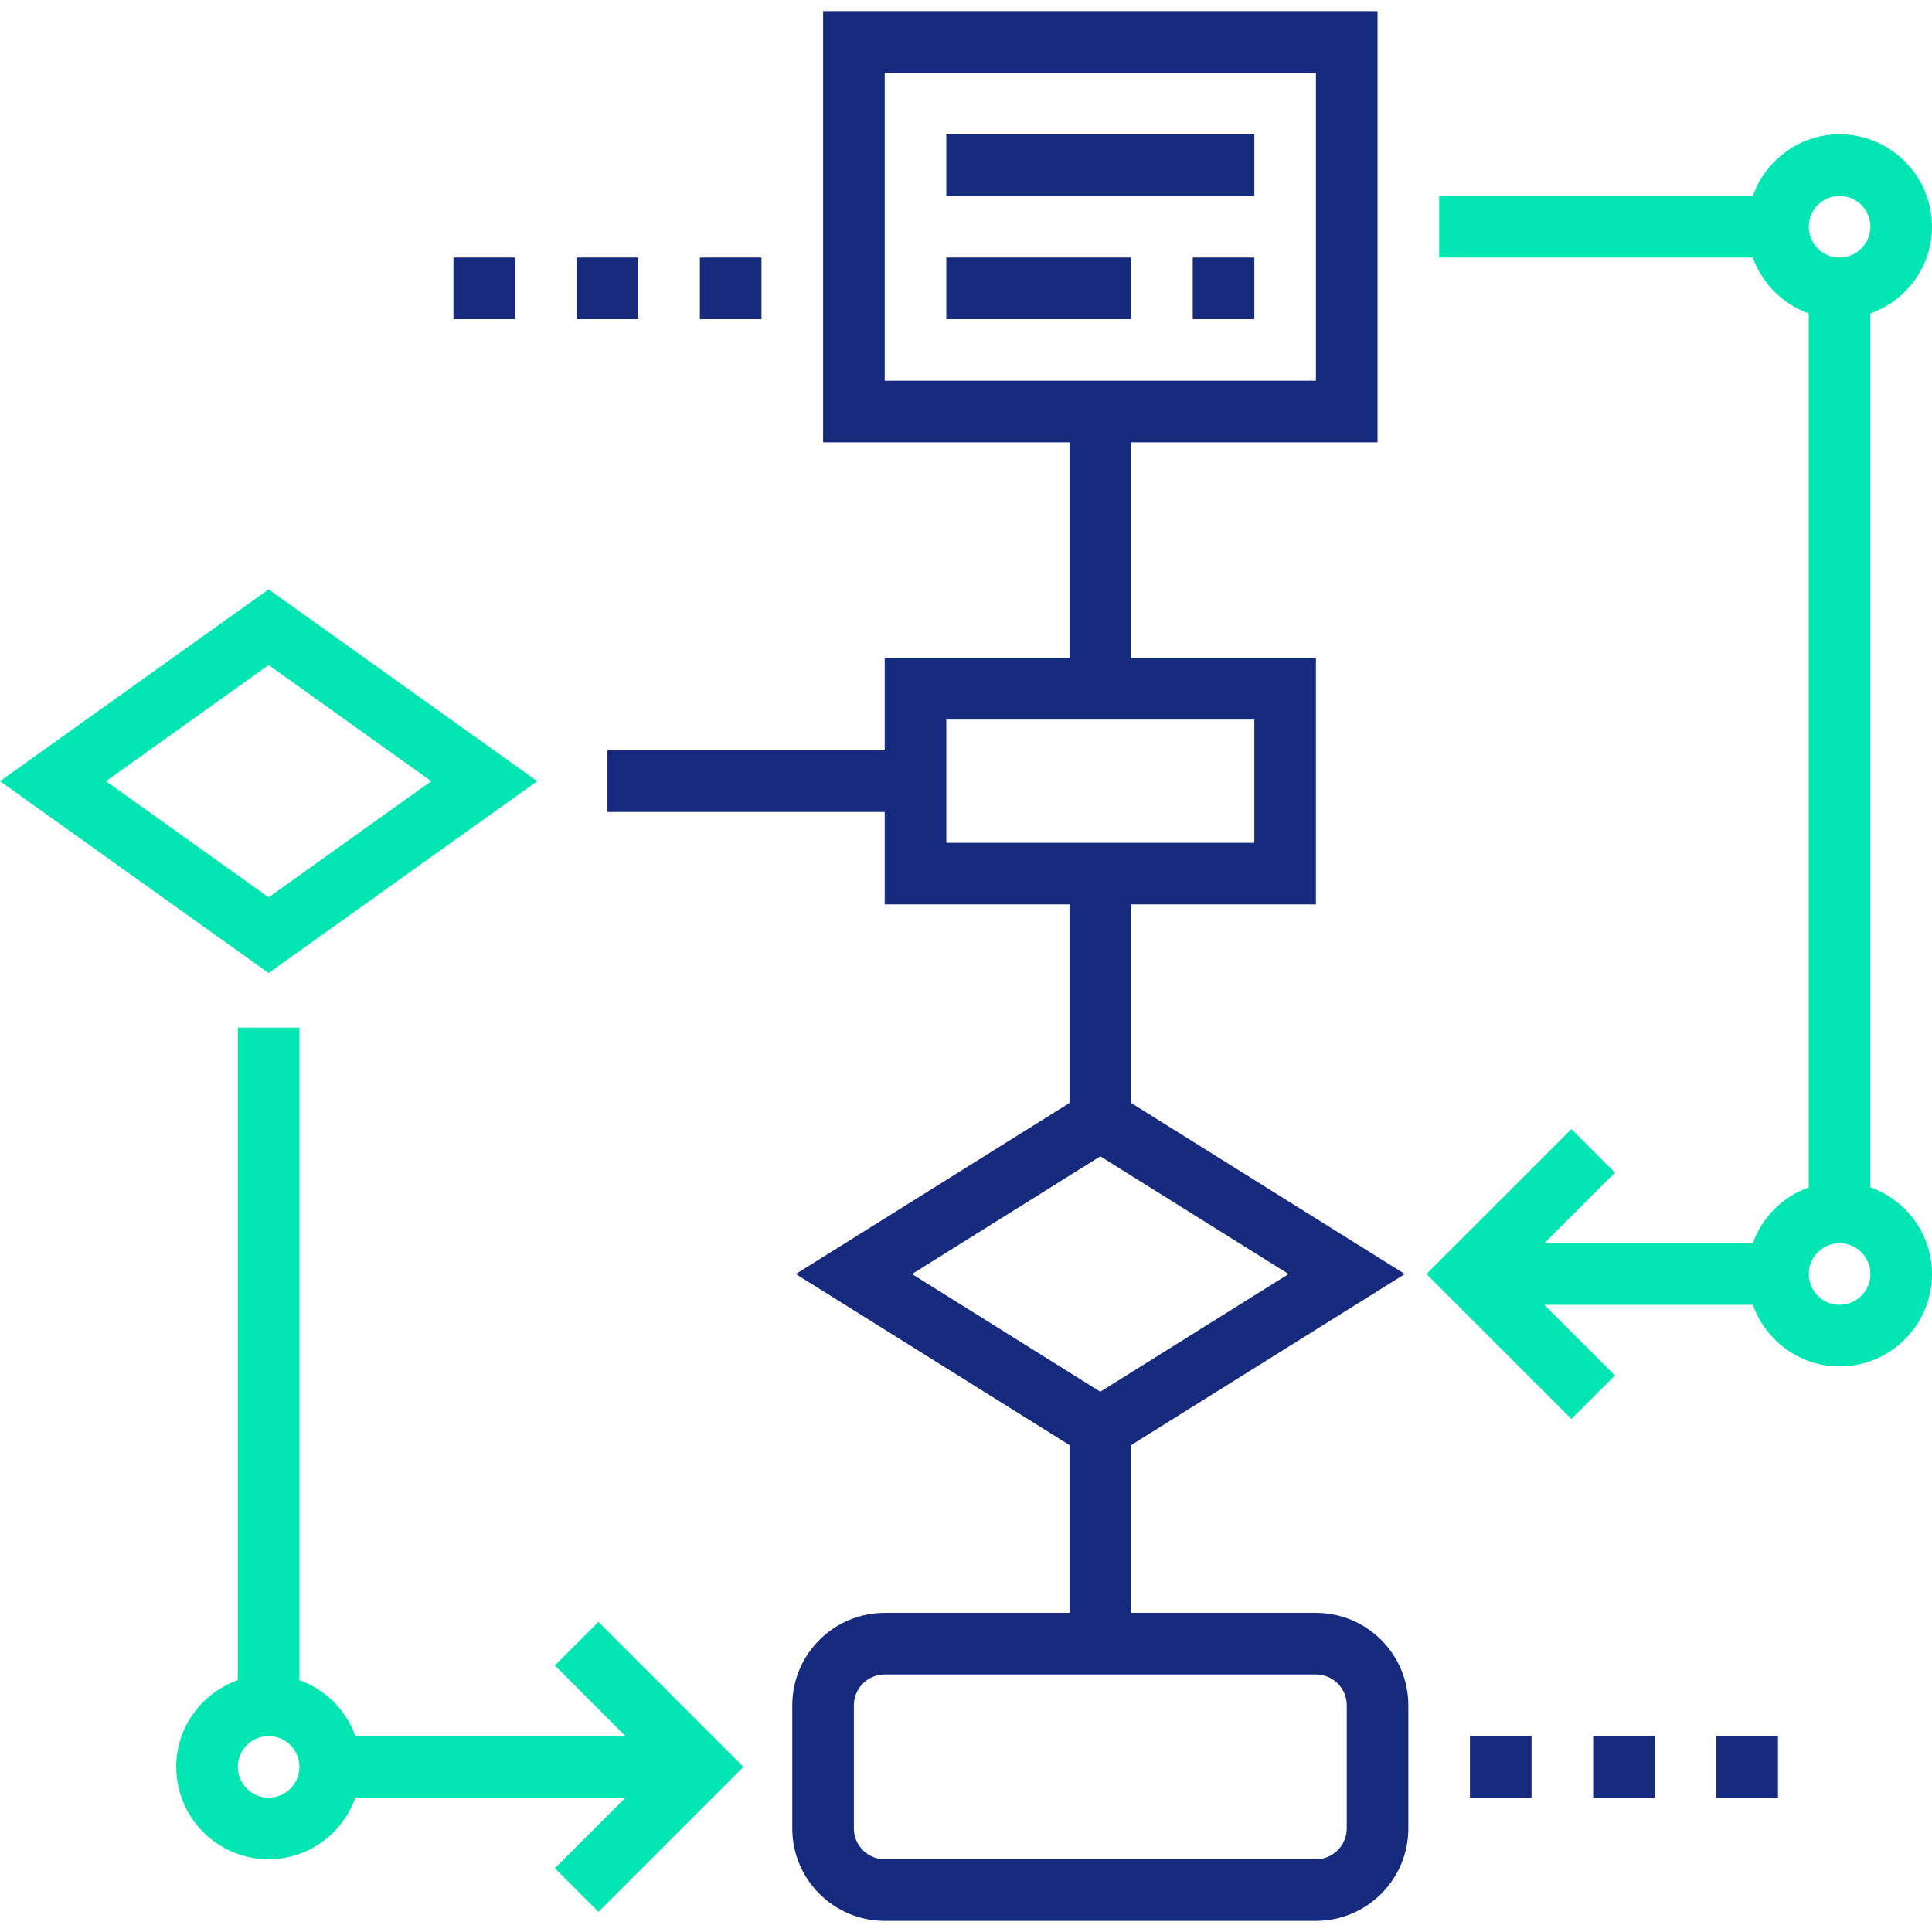
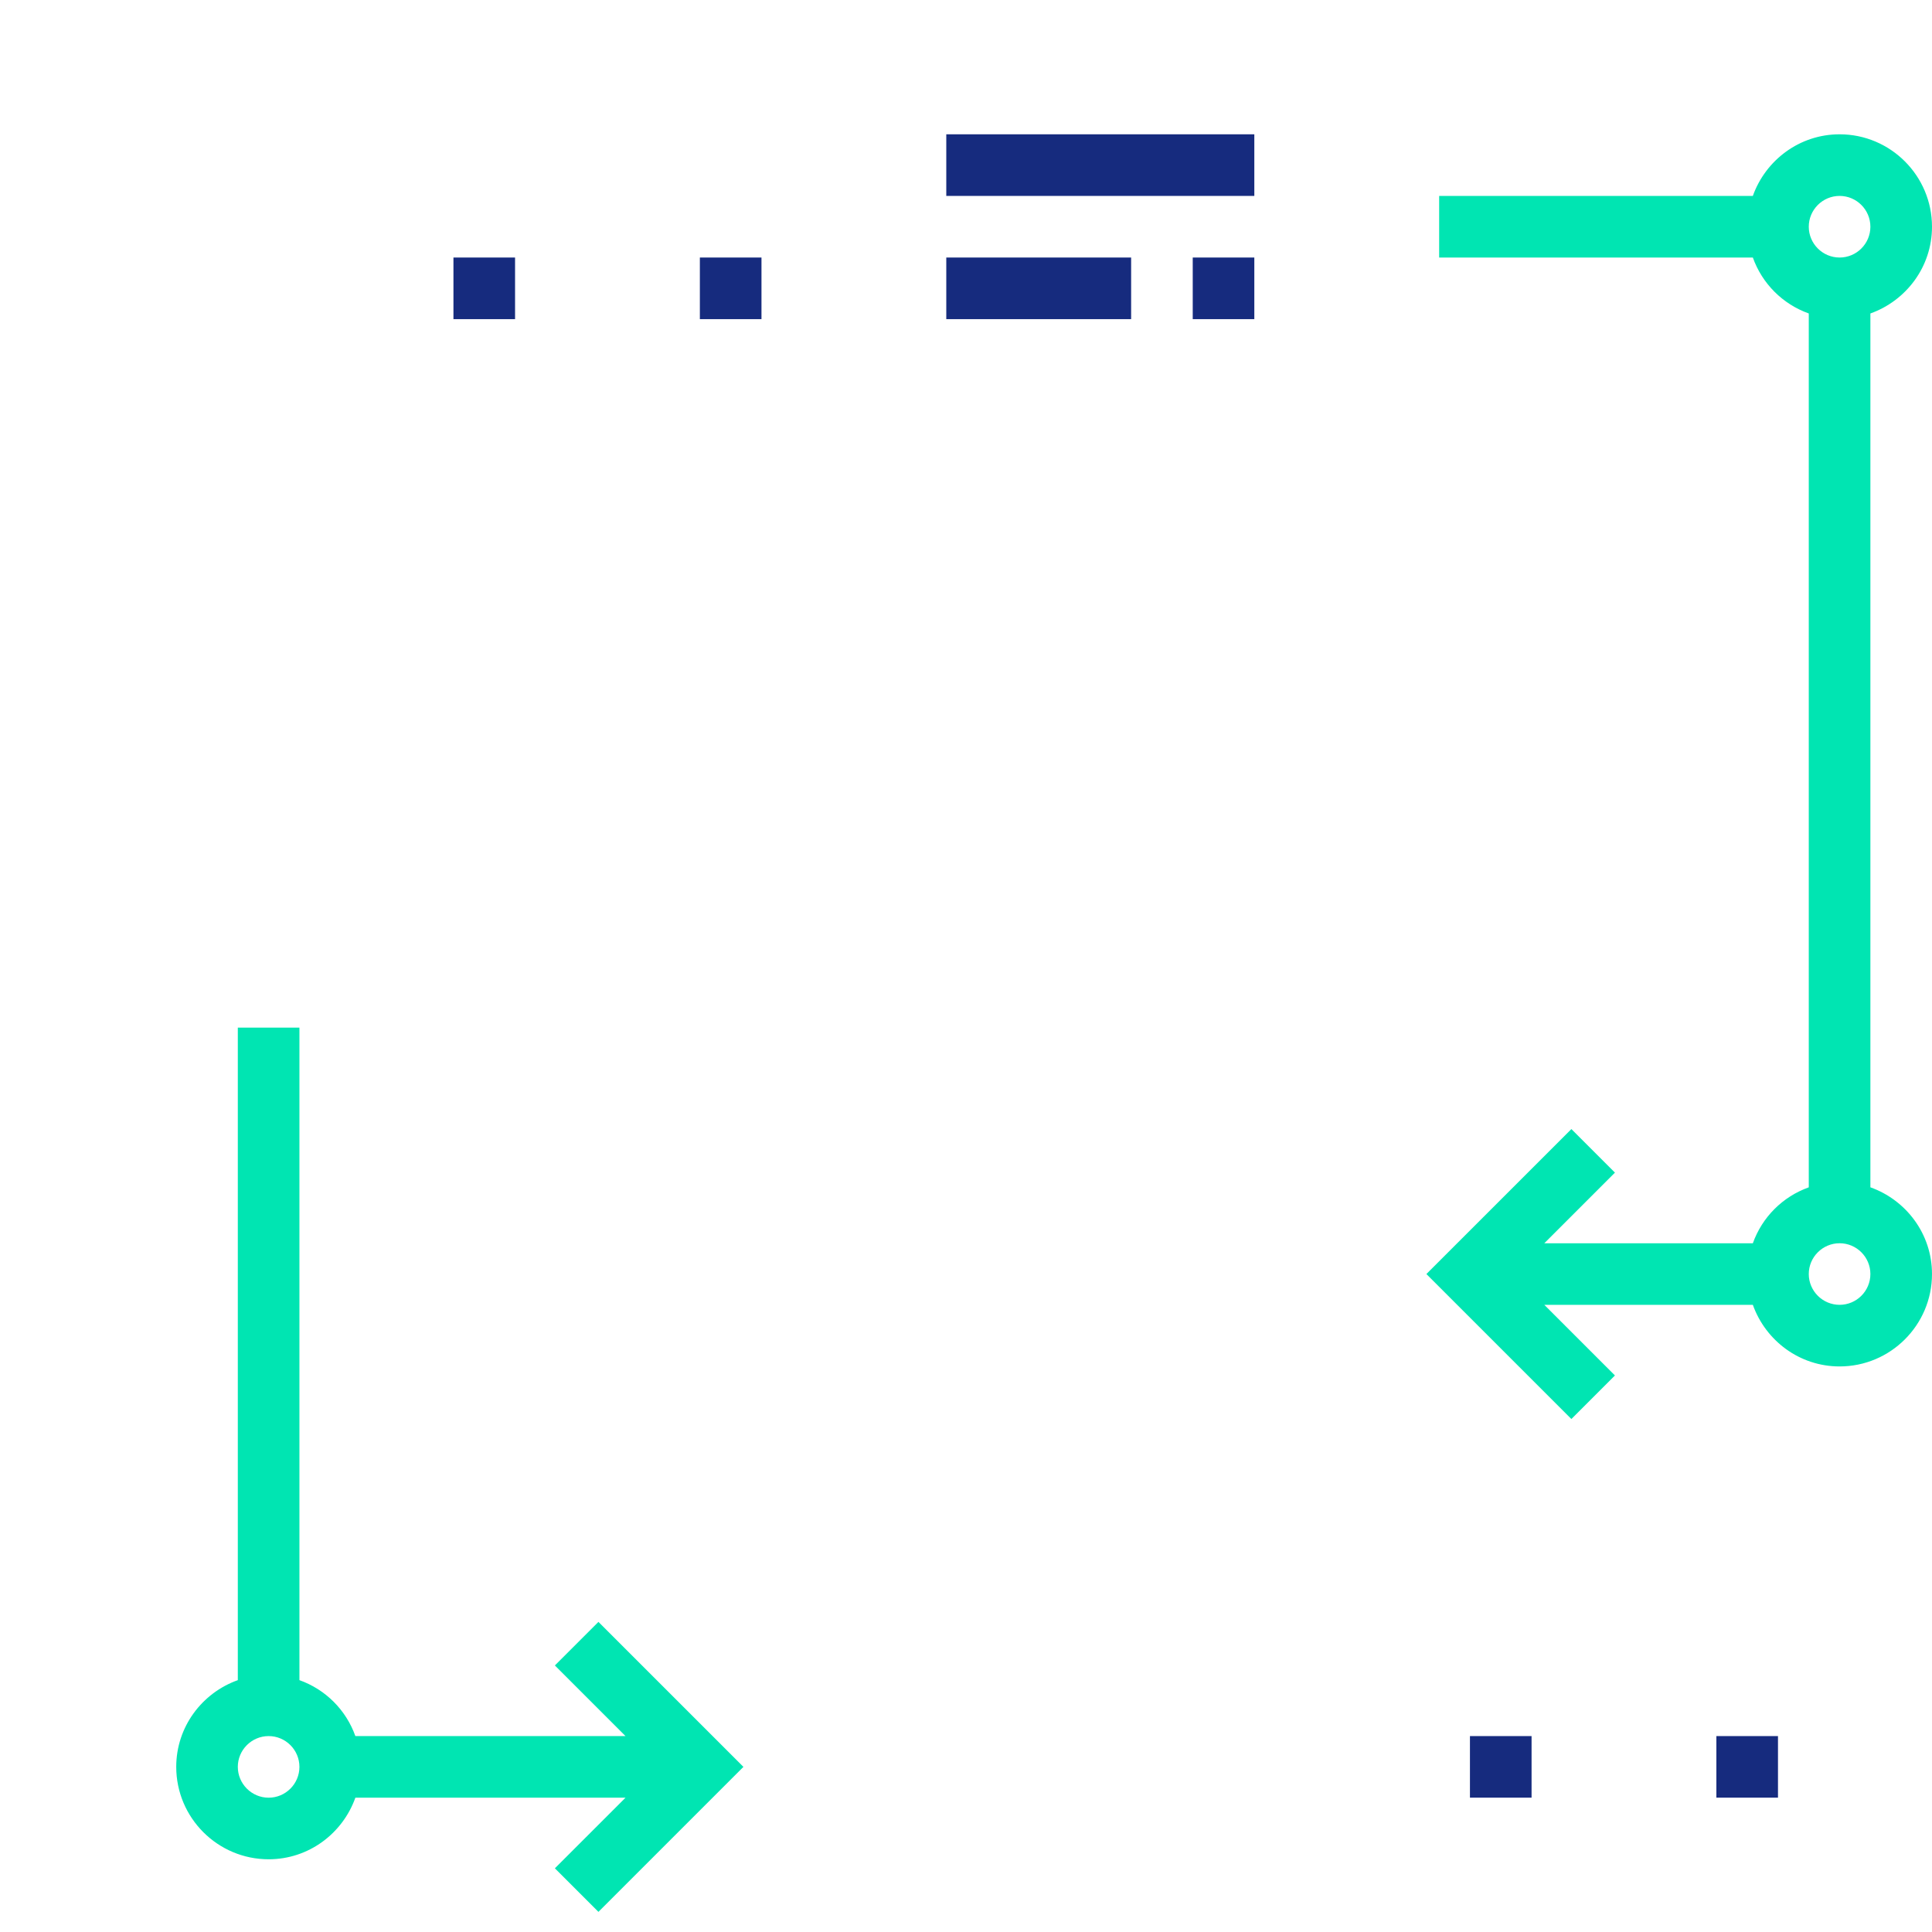
<svg xmlns="http://www.w3.org/2000/svg" width="64" height="64" viewBox="0 0 64 64" fill="none">
-   <path d="M43.592 53.428H37.47V47.871L46.538 42.204L37.47 36.537V29.959H43.592V21.796H37.47V14.653H45.633V0.368H27.266V14.653H35.429V21.796H29.307V24.857H20.123V26.898H29.307V29.959H35.429V36.537L26.361 42.204L35.429 47.871V53.428H29.307C27.619 53.428 26.245 54.802 26.245 56.489V60.571C26.245 62.259 27.619 63.632 29.307 63.632H43.592C45.28 63.632 46.653 62.259 46.653 60.571V56.489C46.653 54.802 45.28 53.428 43.592 53.428ZM29.307 2.409H43.592V12.613H29.307V2.409ZM31.348 23.837H41.551V27.919H31.348V23.837ZM36.449 38.305L42.687 42.204L36.449 46.103L30.212 42.204L36.449 38.305ZM44.613 60.571C44.613 61.133 44.154 61.591 43.592 61.591H29.307C28.744 61.591 28.286 61.133 28.286 60.571V56.489C28.286 55.927 28.744 55.469 29.307 55.469H43.592C44.154 55.469 44.613 55.927 44.613 56.489V60.571Z" fill="#162B7E" />
  <path d="M18.381 55.17L20.721 57.51H11.772C11.464 56.645 10.784 55.965 9.919 55.657V34.041H7.878V55.657C6.694 56.079 5.838 57.202 5.838 58.53C5.838 60.218 7.211 61.591 8.899 61.591C10.227 61.591 11.35 60.735 11.772 59.551H20.721L18.381 61.89L19.824 63.333L24.627 58.53L19.824 53.727L18.381 55.17ZM8.899 59.551C8.337 59.551 7.878 59.092 7.878 58.53C7.878 57.968 8.337 57.51 8.899 57.51C9.461 57.51 9.919 57.968 9.919 58.53C9.919 59.092 9.461 59.551 8.899 59.551Z" fill="#00E5B2" />
  <path d="M61.959 39.331V10.384C63.144 9.962 64 8.839 64 7.511C64 5.823 62.627 4.449 60.939 4.449C59.61 4.449 58.488 5.306 58.065 6.49H47.674V8.531H58.065C58.373 9.395 59.054 10.076 59.918 10.384V39.332C59.054 39.64 58.373 40.32 58.065 41.185H51.157L53.497 38.845L52.054 37.402L47.251 42.204L52.054 47.007L53.497 45.564L51.157 43.224H58.065C58.488 44.409 59.61 45.265 60.939 45.265C62.627 45.265 64 43.892 64 42.204C64 40.875 63.144 39.753 61.959 39.331ZM60.939 6.49C61.501 6.49 61.959 6.948 61.959 7.511C61.959 8.073 61.501 8.531 60.939 8.531C60.377 8.531 59.918 8.073 59.918 7.511C59.918 6.948 60.377 6.49 60.939 6.49ZM60.939 43.224C60.377 43.224 59.918 42.766 59.918 42.204C59.918 41.642 60.377 41.184 60.939 41.184C61.501 41.184 61.959 41.642 61.959 42.204C61.959 42.766 61.501 43.224 60.939 43.224Z" fill="#00E5B2" />
-   <path d="M17.798 25.878L8.899 19.522L0 25.878L8.899 32.234L17.798 25.878ZM8.899 22.03L14.286 25.878L8.899 29.726L3.512 25.878L8.899 22.03Z" fill="#00E5B2" />
  <path d="M31.347 4.449H41.551V6.49H31.347V4.449Z" fill="#162B7E" />
  <path d="M31.347 8.531H37.47V10.572H31.347V8.531Z" fill="#162B7E" />
  <path d="M39.511 8.531H41.551V10.572H39.511V8.531Z" fill="#162B7E" />
  <path d="M56.857 57.51H58.898V59.55H56.857V57.51Z" fill="#162B7E" />
-   <path d="M52.776 57.51H54.816V59.55H52.776V57.51Z" fill="#162B7E" />
+   <path d="M52.776 57.51V59.55H52.776V57.51Z" fill="#162B7E" />
  <path d="M48.694 57.51H50.735V59.55H48.694V57.51Z" fill="#162B7E" />
-   <path d="M19.103 8.531H21.144V10.572H19.103V8.531Z" fill="#162B7E" />
  <path d="M23.184 8.531H25.225V10.572H23.184V8.531Z" fill="#162B7E" />
  <path d="M15.021 8.531H17.062V10.572H15.021V8.531Z" fill="#162B7E" />
</svg>